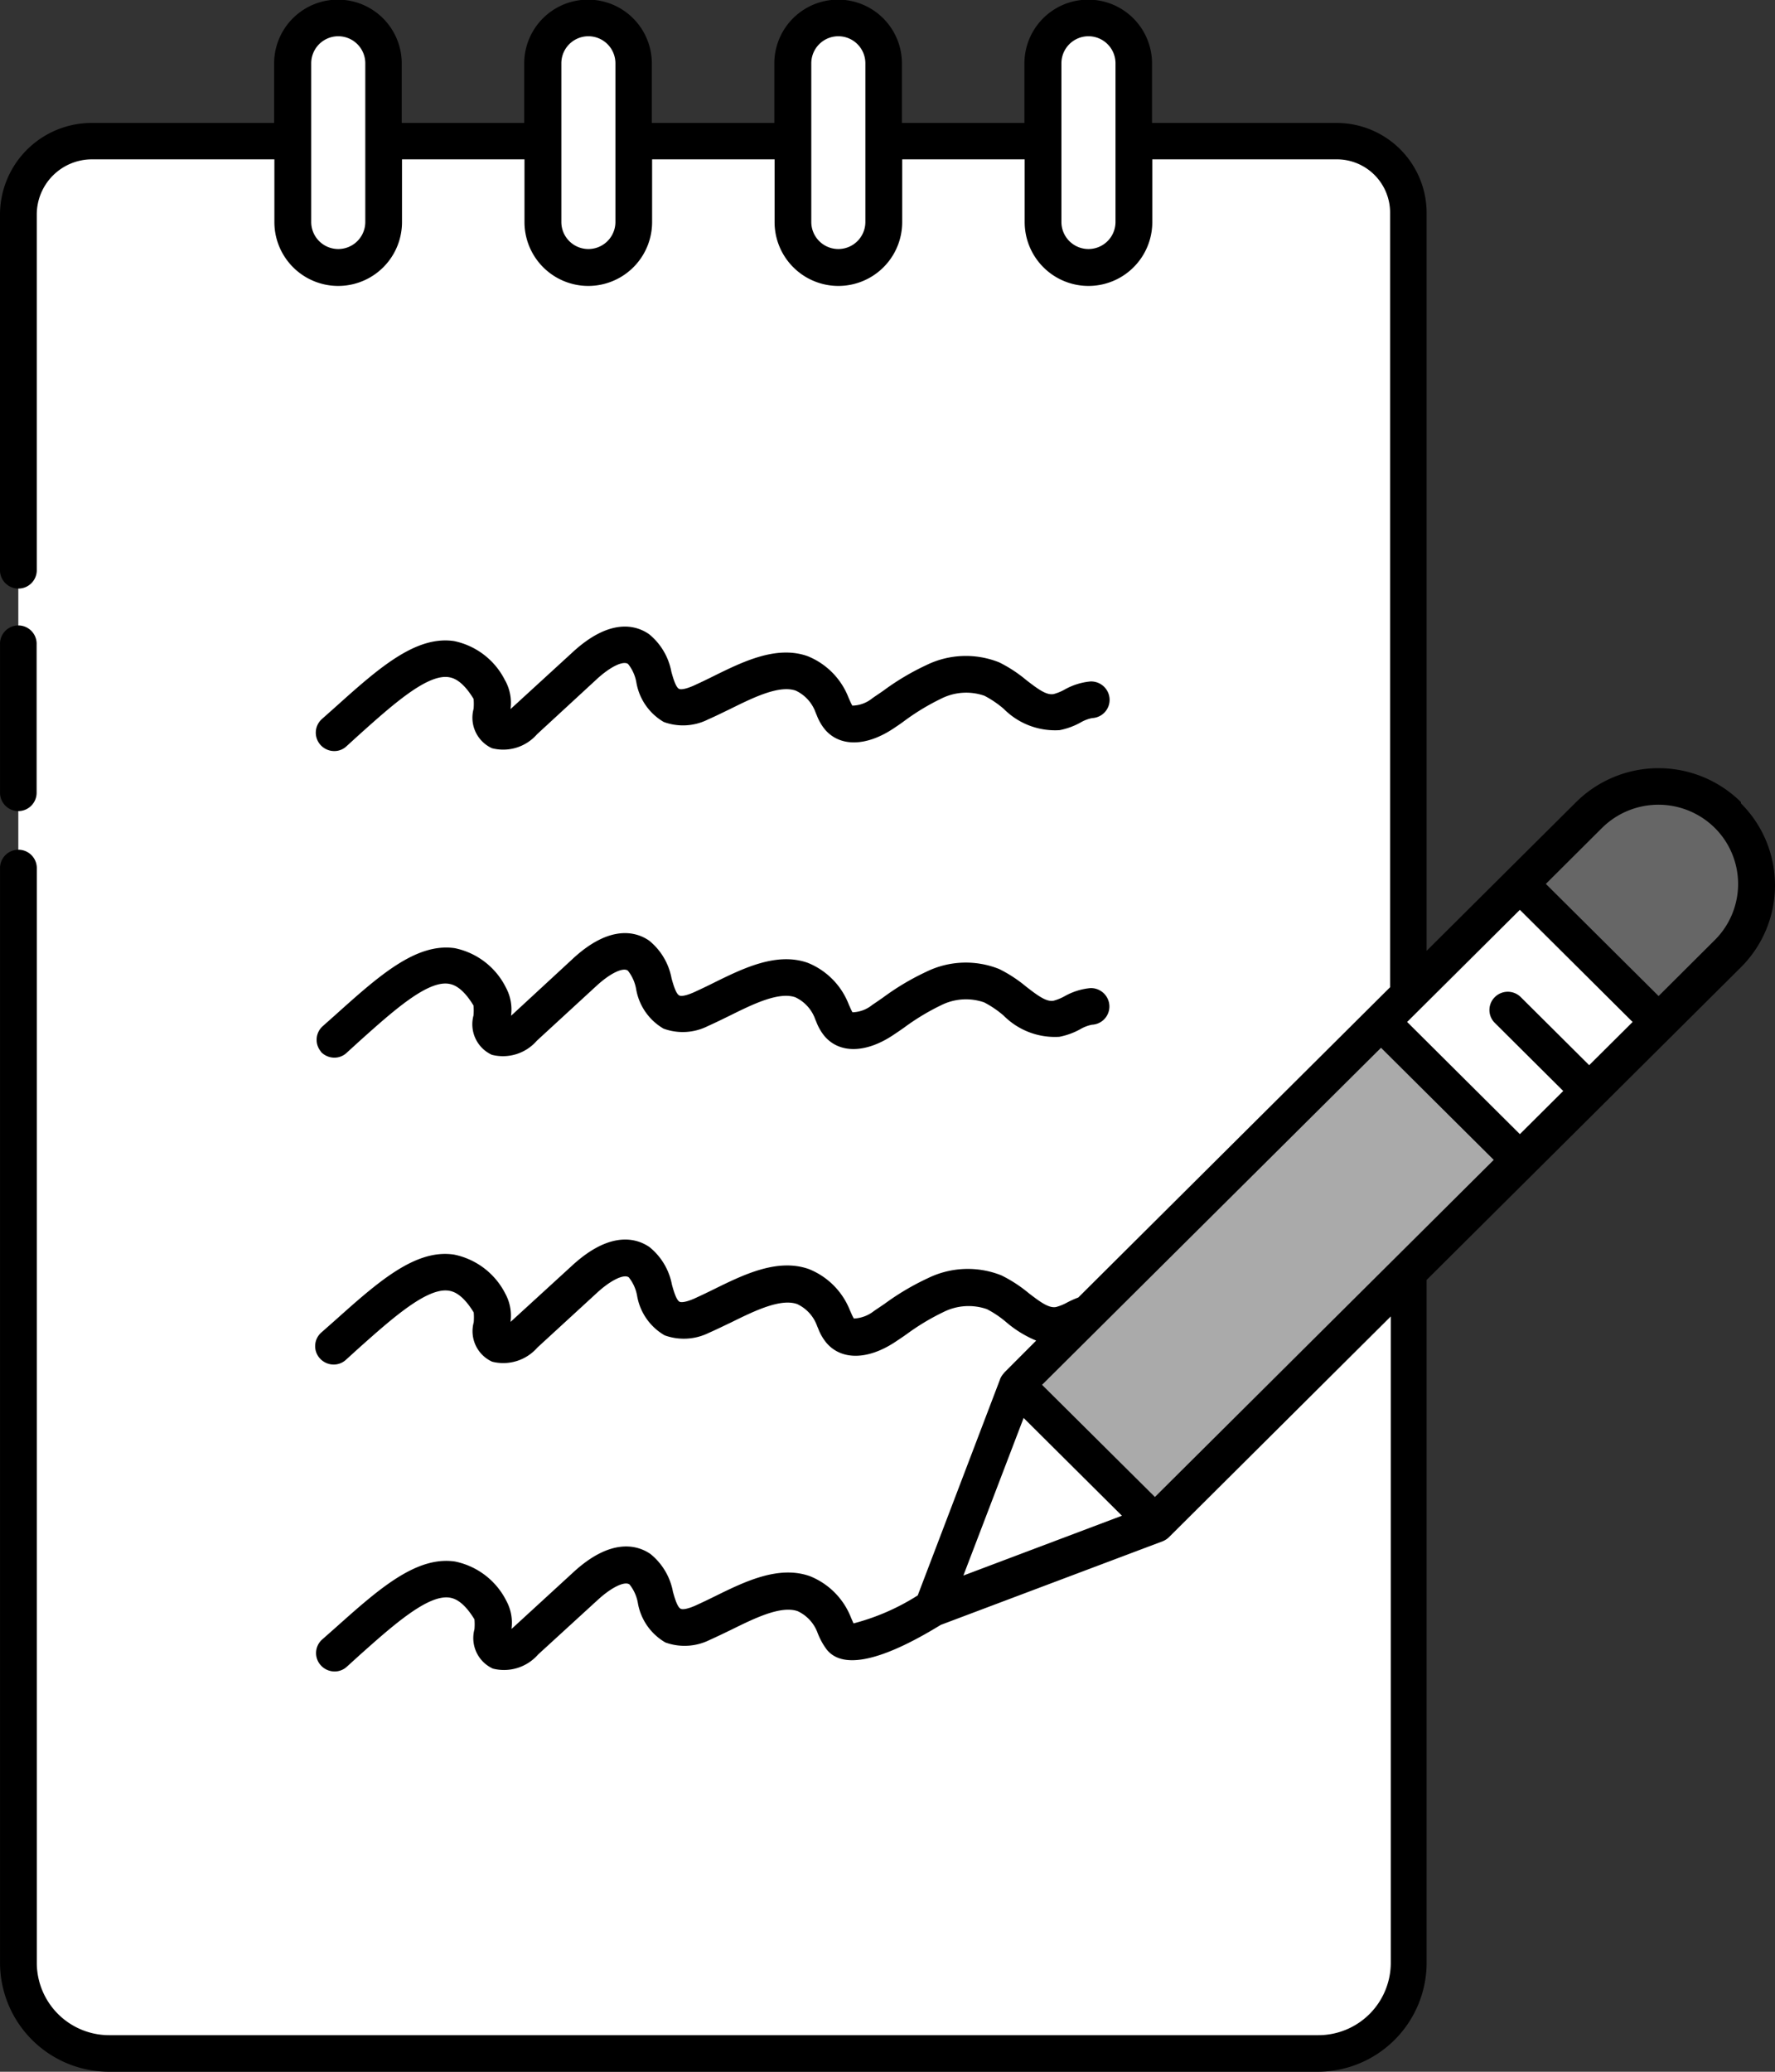
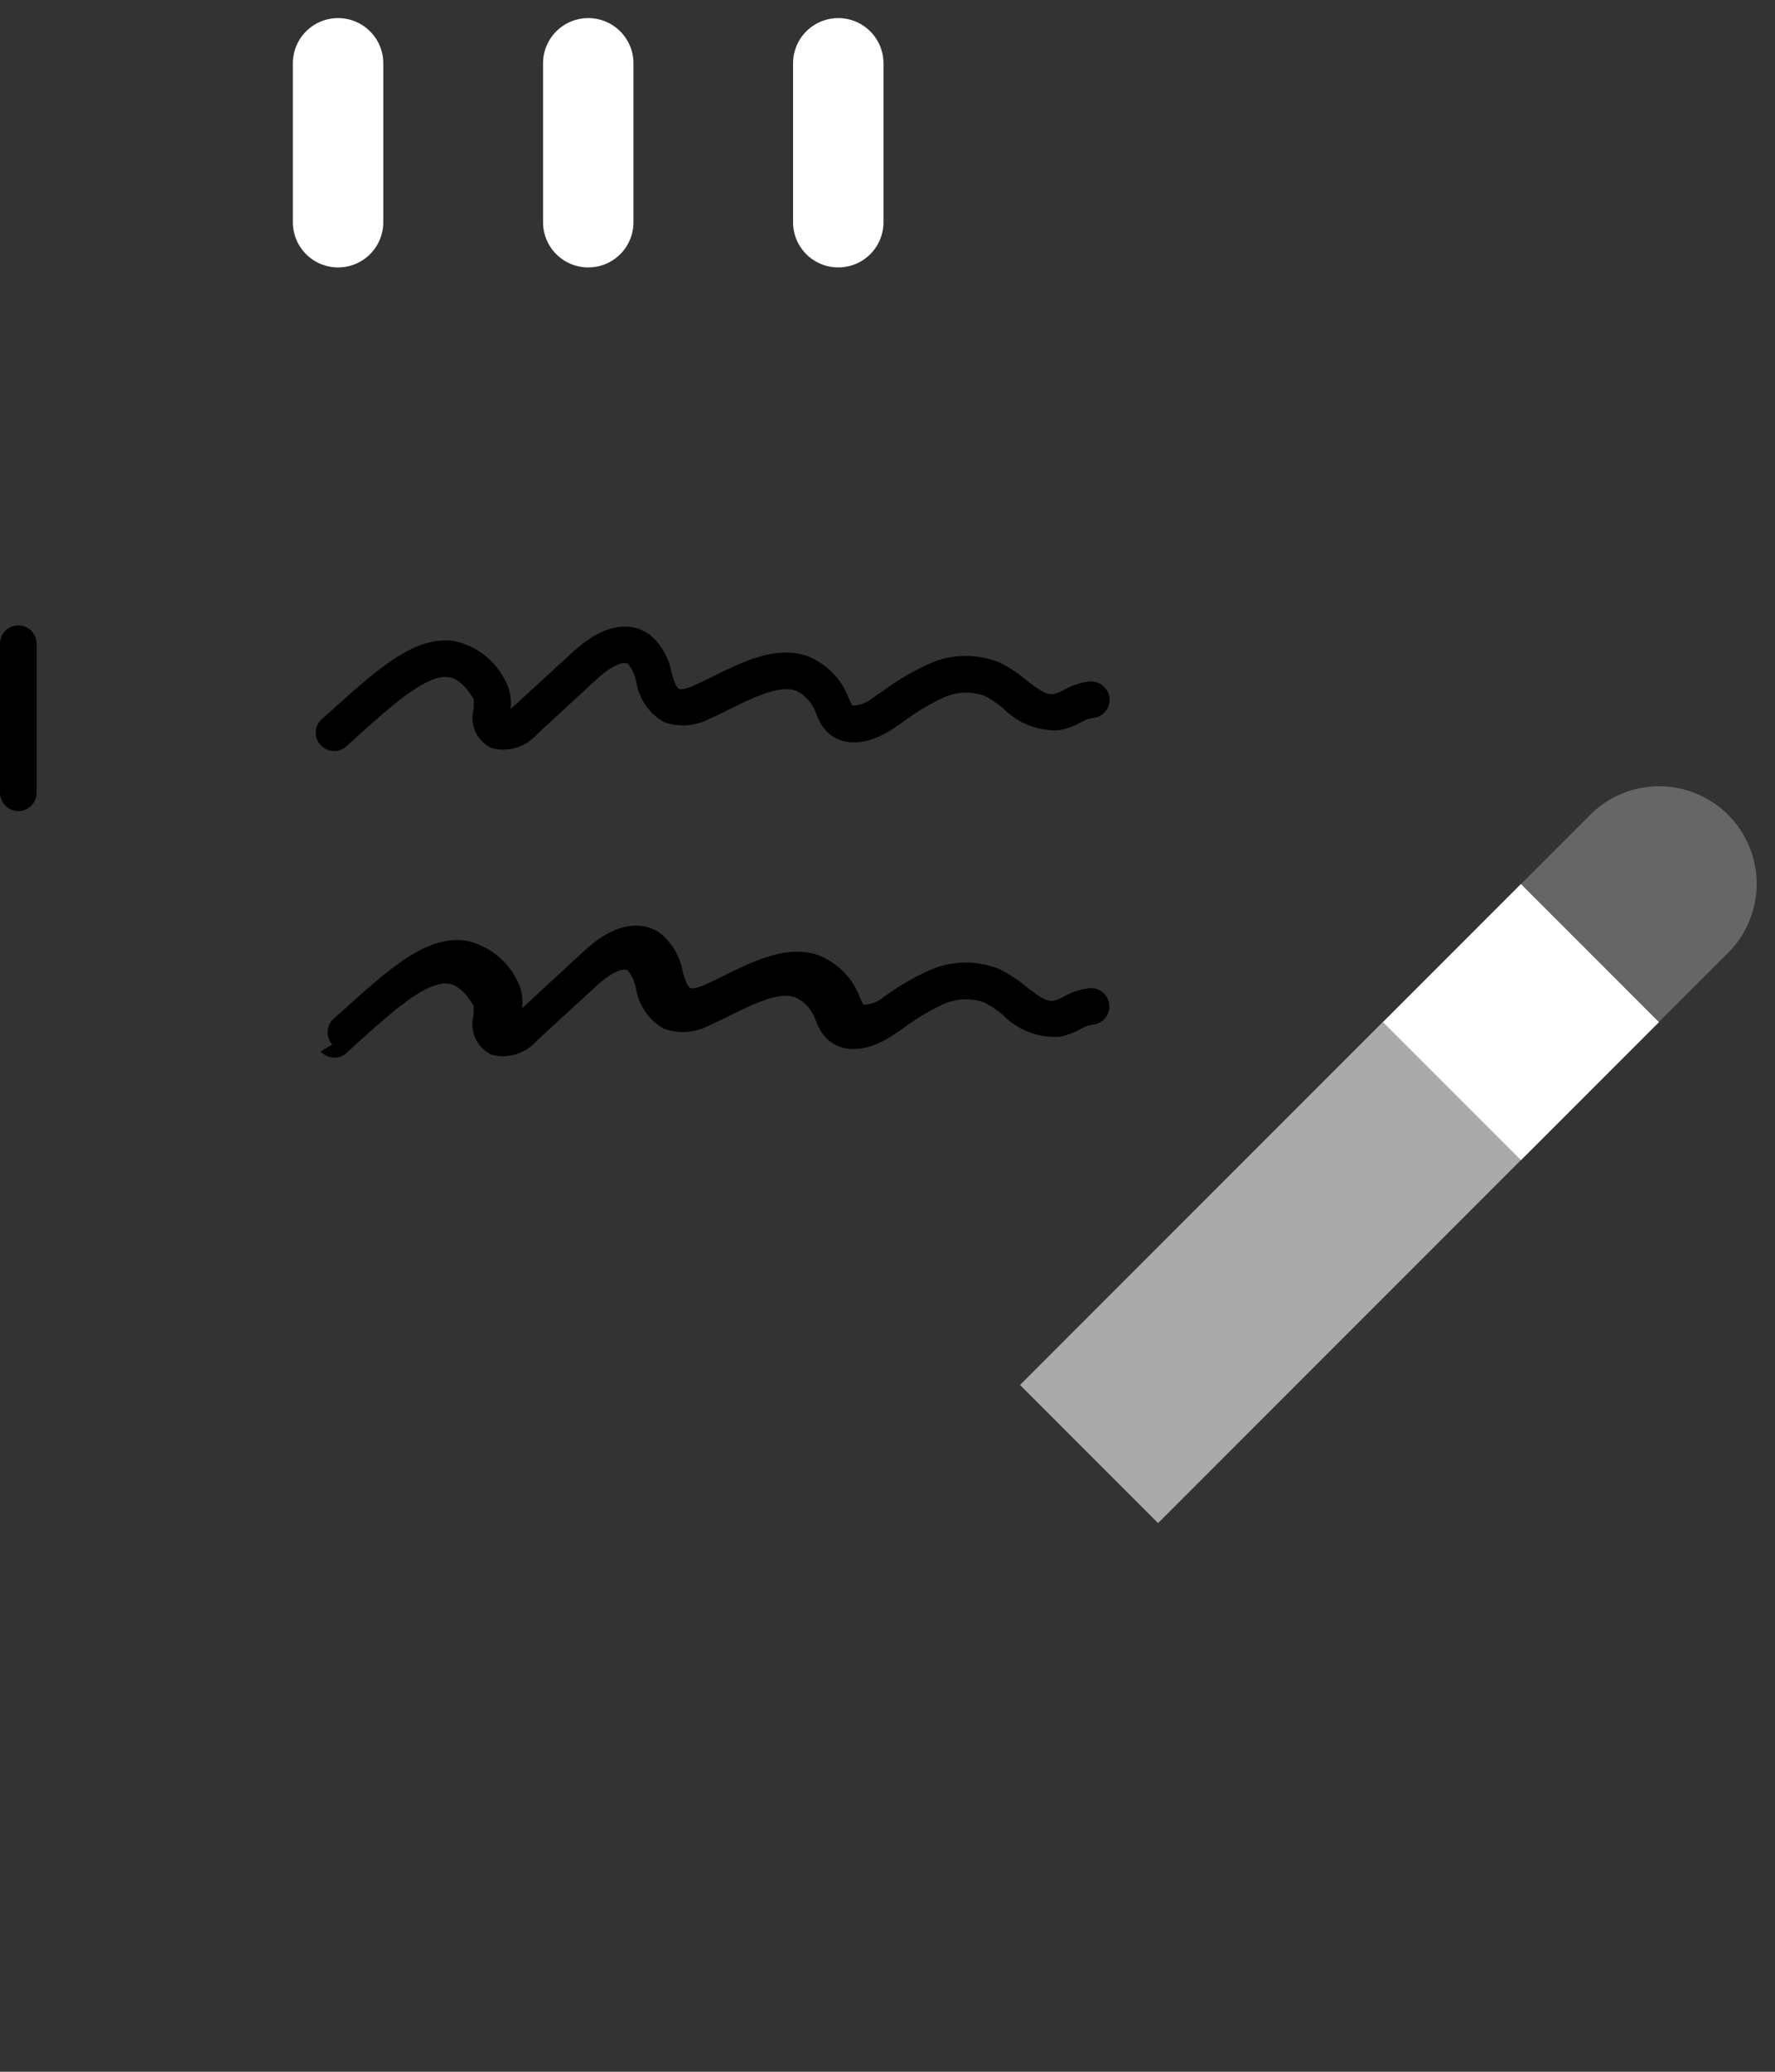
<svg xmlns="http://www.w3.org/2000/svg" width="60" height="70" viewBox="0 0 60 70">
  <rect x="0" y="0" width="60" height="70" fill="#333333" stroke="none" />
  <g id="Layer_1" transform="translate(0 -0.01)">
-     <path id="パス_238" data-name="パス 238" d="M47.741,10.137V69.23a3.053,3.053,0,0,1-3.055,3.054H4.055A3.053,3.053,0,0,1,1,69.23V10.193A2.473,2.473,0,0,1,3.474,7.72H45.329a2.411,2.411,0,0,1,2.412,2.411Z" transform="translate(-0.381 -2.941)" fill="#fff" />
-     <path id="パス_239" data-name="パス 239" d="M44.686,107.285H4.055A3.054,3.054,0,0,1,1,104.23v1.856a3.054,3.054,0,0,0,3.055,3.055h40.63a3.054,3.054,0,0,0,3.055-3.055V104.23a3.054,3.054,0,0,1-3.055,3.055Z" transform="translate(-0.381 -39.799)" fill="#fff" />
    <path id="パス_240" data-name="パス 240" d="M17.448,9.424h0A1.527,1.527,0,0,1,15.92,7.9V2.528A1.527,1.527,0,0,1,17.448,1h0a1.527,1.527,0,0,1,1.528,1.528V7.9A1.527,1.527,0,0,1,17.448,9.424Z" transform="translate(-6.02 -0.378)" fill="#fff" />
    <path id="パス_241" data-name="パス 241" d="M31.048,9.424h0A1.527,1.527,0,0,1,29.52,7.9V2.528A1.527,1.527,0,0,1,31.048,1h0a1.527,1.527,0,0,1,1.528,1.528V7.9A1.527,1.527,0,0,1,31.048,9.424Z" transform="translate(-11.163 -0.378)" fill="#fff" />
    <path id="パス_242" data-name="パス 242" d="M44.638,9.424h0A1.527,1.527,0,0,1,43.11,7.9V2.528A1.527,1.527,0,0,1,44.638,1h0a1.527,1.527,0,0,1,1.528,1.528V7.9A1.527,1.527,0,0,1,44.638,9.424Z" transform="translate(-16.302 -0.378)" fill="#fff" />
-     <path id="パス_243" data-name="パス 243" d="M58.238,9.424h0A1.527,1.527,0,0,1,56.71,7.9V2.528A1.527,1.527,0,0,1,58.238,1h0a1.527,1.527,0,0,1,1.528,1.528V7.9A1.527,1.527,0,0,1,58.238,9.424Z" transform="translate(-21.445 -0.378)" fill="#fff" />
    <rect id="長方形_313" data-name="長方形 313" width="6.6" height="17.356" transform="translate(39.146 51.472) rotate(-135)" fill="#aaa" />
    <rect id="長方形_314" data-name="長方形 314" width="6.6" height="6.6" transform="translate(51.414 39.21) rotate(-135)" fill="#fff" />
    <path id="パス_244" data-name="パス 244" d="M89.635,43.955h0a3.3,3.3,0,0,1,0,4.664L87.3,50.95,82.64,46.287l2.332-2.332A3.3,3.3,0,0,1,89.635,43.955Z" transform="translate(-31.22 -16.414)" fill="#666" />
-     <path id="パス_245" data-name="パス 245" d="M50.65,83.225l7.509-2.845L53.5,75.71Z" transform="translate(-19.139 -28.909)" fill="#fff" />
    <path id="パス_246" data-name="パス 246" d="M.619,40.487a.62.62,0,0,0,.619-.619v-5.01a.619.619,0,1,0-1.237,0v5.01a.62.62,0,0,0,.619.619Z" transform="translate(0 -13.072)" />
    <path id="パス_247" data-name="パス 247" d="M23.5,36.081a2.488,2.488,0,0,0-1.726-1.33c-1.305-.192-2.567.934-4.027,2.245l-.439.39a.617.617,0,0,0-.049.872.626.626,0,0,0,.464.21.6.6,0,0,0,.408-.155l.439-.4c1.126-1.008,2.295-2.053,3.025-1.942.105.019.433.062.841.736a1.983,1.983,0,0,1,0,.334,1.135,1.135,0,0,0,.619,1.33A1.518,1.518,0,0,0,24.58,37.9L26.6,36.038c.458-.421.891-.631,1.058-.513a1.38,1.38,0,0,1,.278.612,1.919,1.919,0,0,0,.928,1.348,1.887,1.887,0,0,0,1.5-.087c.241-.105.489-.229.748-.353.773-.383,1.651-.816,2.214-.619a1.3,1.3,0,0,1,.674.748l.037.087a1.707,1.707,0,0,0,.285.489c.507.581,1.385.563,2.295-.037.13-.087.26-.173.383-.266a7.756,7.756,0,0,1,1.237-.748,1.874,1.874,0,0,1,1.466-.1,3.42,3.42,0,0,1,.656.445,2.44,2.44,0,0,0,1.886.717,2.4,2.4,0,0,0,.711-.26,1.25,1.25,0,0,1,.39-.148.617.617,0,0,0,.588-.649.626.626,0,0,0-.649-.588,2.194,2.194,0,0,0-.878.278,1.614,1.614,0,0,1-.365.148c-.241.043-.513-.155-.928-.476a4.616,4.616,0,0,0-.909-.594,3.033,3.033,0,0,0-2.468.093,8.434,8.434,0,0,0-1.454.866c-.124.087-.247.167-.371.254a1.094,1.094,0,0,1-.674.247,1.279,1.279,0,0,1-.08-.161l-.049-.111a2.475,2.475,0,0,0-1.385-1.4c-1.051-.371-2.183.186-3.173.674-.235.118-.47.229-.687.328-.34.148-.458.118-.482.105-.105-.049-.192-.328-.26-.575a2.145,2.145,0,0,0-.755-1.274c-.408-.285-1.293-.588-2.6.625L23.739,37s-.037.031-.056.049a1.555,1.555,0,0,0-.173-.953Z" transform="translate(-6.427 -13.081)" />
-     <path id="パス_248" data-name="パス 248" d="M17.271,55.018a.626.626,0,0,0,.464.21.6.6,0,0,0,.408-.155l.439-.4c1.126-1.008,2.289-2.053,3.018-1.942.105.019.433.062.841.736a1.983,1.983,0,0,1,0,.334,1.135,1.135,0,0,0,.619,1.33,1.518,1.518,0,0,0,1.522-.476L26.6,52.8c.458-.421.891-.631,1.058-.513a1.38,1.38,0,0,1,.278.612,1.919,1.919,0,0,0,.928,1.348,1.887,1.887,0,0,0,1.5-.087c.235-.105.489-.229.742-.353.773-.383,1.651-.816,2.214-.619a1.3,1.3,0,0,1,.674.748l.037.087a1.708,1.708,0,0,0,.285.489c.507.581,1.385.563,2.295-.037.13-.087.26-.173.39-.266a7.756,7.756,0,0,1,1.237-.748,1.874,1.874,0,0,1,1.466-.1,3.42,3.42,0,0,1,.656.445,2.44,2.44,0,0,0,1.886.717,2.4,2.4,0,0,0,.711-.26,1.25,1.25,0,0,1,.39-.148.617.617,0,0,0,.588-.649.624.624,0,0,0-.643-.588,2.194,2.194,0,0,0-.878.278,1.614,1.614,0,0,1-.365.148c-.241.043-.513-.155-.928-.476a4.615,4.615,0,0,0-.909-.594,3.033,3.033,0,0,0-2.468.093,8.513,8.513,0,0,0-1.447.86c-.124.087-.247.173-.371.254a1.11,1.11,0,0,1-.674.254,1.279,1.279,0,0,1-.08-.161l-.049-.111a2.475,2.475,0,0,0-1.385-1.4c-1.051-.371-2.183.186-3.173.674-.235.118-.47.229-.687.328-.34.148-.458.118-.482.1-.105-.049-.192-.328-.26-.575a2.145,2.145,0,0,0-.755-1.274c-.408-.285-1.3-.588-2.6.625l-2.016,1.862s-.037.031-.056.049a1.555,1.555,0,0,0-.173-.953,2.488,2.488,0,0,0-1.726-1.33c-1.305-.192-2.567.934-4.027,2.245l-.439.39a.617.617,0,0,0-.049.872Z" transform="translate(-6.435 -19.482)" />
-     <path id="パス_249" data-name="パス 249" d="M58.848,27.11a3.959,3.959,0,0,0-5.57,0l-5.054,5.026V7.193a3.044,3.044,0,0,0-3.052-3.029H38.942V2.155a2.157,2.157,0,0,0-4.314,0V4.164h-4.14V2.155a2.157,2.157,0,0,0-4.314,0V4.164h-4.14V2.155a2.157,2.157,0,0,0-4.314,0V4.164h-4.14V2.155a2.157,2.157,0,0,0-4.314,0V4.164H3.108A3.1,3.1,0,0,0,0,7.255V19.3a.622.622,0,0,0,1.243,0V7.249A1.865,1.865,0,0,1,3.108,5.394H9.275v2.12a2.157,2.157,0,0,0,4.314,0V5.394h4.14v2.12a2.157,2.157,0,0,0,4.314,0V5.394h4.14v2.12a2.157,2.157,0,0,0,4.314,0V5.394h4.14v2.12a2.157,2.157,0,0,0,4.314,0V5.394h6.229a1.8,1.8,0,0,1,1.809,1.793V33.366L36.449,43.85a3.237,3.237,0,0,0-.385.173,1.627,1.627,0,0,1-.367.148c-.242.043-.516-.155-.933-.476a4.642,4.642,0,0,0-.914-.593,3.064,3.064,0,0,0-2.481.093,8.567,8.567,0,0,0-1.455.859c-.124.087-.249.167-.373.253a1.181,1.181,0,0,1-.678.253,1.276,1.276,0,0,1-.081-.161l-.05-.111a2.481,2.481,0,0,0-1.393-1.4c-1.057-.371-2.195.185-3.189.674-.236.117-.472.229-.69.328-.342.148-.46.117-.485.105-.106-.049-.193-.328-.261-.575a2.142,2.142,0,0,0-.758-1.273c-.41-.284-1.3-.587-2.617.624l-2.027,1.854s-.037.031-.056.049a1.546,1.546,0,0,0-.174-.952A2.5,2.5,0,0,0,15.349,42.4c-1.312-.2-2.58.933-4.047,2.244l-.441.389a.614.614,0,0,0-.05.872.631.631,0,0,0,.466.21.607.607,0,0,0,.41-.155l.441-.4c1.131-1.008,2.306-2.052,3.04-1.941.106.019.435.062.845.736a1.971,1.971,0,0,1,0,.334,1.132,1.132,0,0,0,.622,1.329,1.53,1.53,0,0,0,1.529-.476l2.027-1.861c.46-.42.9-.631,1.063-.513a1.375,1.375,0,0,1,.28.612,1.917,1.917,0,0,0,.933,1.348,1.906,1.906,0,0,0,1.5-.087c.242-.105.491-.229.752-.352.777-.383,1.66-.816,2.226-.618a1.3,1.3,0,0,1,.678.748l.037.087a1.7,1.7,0,0,0,.286.488c.51.581,1.393.563,2.306-.037.131-.087.261-.173.392-.266a7.8,7.8,0,0,1,1.243-.748,1.893,1.893,0,0,1,1.473-.1,3.439,3.439,0,0,1,.659.445,3.781,3.781,0,0,0,1.007.618L33.944,46.39a.019.019,0,0,1-.006.012.684.684,0,0,0-.131.2v.006l-2.785,7.307a7.614,7.614,0,0,1-2.17.946c-.019-.037-.031-.074-.05-.111l-.037-.087a2.481,2.481,0,0,0-1.393-1.4c-1.057-.371-2.195.185-3.189.674-.236.117-.472.229-.69.328-.342.148-.46.117-.485.1-.106-.049-.193-.328-.261-.575a2.142,2.142,0,0,0-.758-1.273c-.41-.284-1.306-.587-2.617.624L17.345,55s-.037.031-.056.049a1.546,1.546,0,0,0-.174-.952A2.5,2.5,0,0,0,15.38,52.77c-1.312-.192-2.58.933-4.047,2.244l-.441.389a.614.614,0,0,0-.05.872.631.631,0,0,0,.466.21.607.607,0,0,0,.41-.155l.441-.4c1.131-1.008,2.3-2.046,3.034-1.941.106.019.435.062.845.736a1.971,1.971,0,0,1,0,.334,1.135,1.135,0,0,0,.622,1.329,1.53,1.53,0,0,0,1.529-.476l2.027-1.854c.46-.42.9-.631,1.063-.513a1.375,1.375,0,0,1,.28.612,1.917,1.917,0,0,0,.933,1.348,1.906,1.906,0,0,0,1.5-.087c.236-.105.491-.229.746-.352.777-.383,1.66-.816,2.226-.618a1.3,1.3,0,0,1,.678.748l.031.074a2.281,2.281,0,0,0,.274.476c.541.674,1.84.4,3.854-.835l7.5-2.825h0a.649.649,0,0,0,.211-.136l7.5-7.461V66.338a2.447,2.447,0,0,1-2.449,2.436H3.693a2.447,2.447,0,0,1-2.449-2.436V29.317a.622.622,0,0,0-1.243,0V66.338A3.687,3.687,0,0,0,3.693,70.01H44.531a3.687,3.687,0,0,0,3.693-3.672V43.256L58.848,32.692a3.905,3.905,0,0,0,0-5.539Zm-46.5-19.6a.914.914,0,0,1-1.828,0V2.149a.914.914,0,0,1,1.828,0V7.514Zm8.455,0a.914.914,0,0,1-1.828,0V2.149a.914.914,0,0,1,1.828,0V7.514Zm8.449,0a.914.914,0,0,1-1.828,0V2.149a.914.914,0,0,1,1.828,0V7.514Zm8.455,0a.914.914,0,0,1-1.828,0V2.149a.914.914,0,0,1,1.828,0V7.514Zm-3.115,40.4,3.332,3.313-5.359,2.021L34.6,47.923Zm4.445,2.677L35.224,46.8,46.682,35.412,50.493,39.2,39.035,50.594ZM53.719,36l-2.313-2.3a.622.622,0,0,0-.877,0,.613.613,0,0,0,0,.872l2.313,2.3L51.376,38.33,47.565,34.54l3.811-3.789,3.811,3.789L53.719,36Zm4.246-4.228-1.9,1.892-3.811-3.789,1.9-1.892a2.709,2.709,0,0,1,3.811,0A2.672,2.672,0,0,1,57.966,31.771Z" />
+     <path id="パス_248" data-name="パス 248" d="M17.271,55.018a.626.626,0,0,0,.464.21.6.6,0,0,0,.408-.155l.439-.4c1.126-1.008,2.289-2.053,3.018-1.942.105.019.433.062.841.736a1.983,1.983,0,0,1,0,.334,1.135,1.135,0,0,0,.619,1.33,1.518,1.518,0,0,0,1.522-.476L26.6,52.8c.458-.421.891-.631,1.058-.513a1.38,1.38,0,0,1,.278.612,1.919,1.919,0,0,0,.928,1.348,1.887,1.887,0,0,0,1.5-.087c.235-.105.489-.229.742-.353.773-.383,1.651-.816,2.214-.619a1.3,1.3,0,0,1,.674.748l.037.087a1.708,1.708,0,0,0,.285.489c.507.581,1.385.563,2.295-.037.13-.087.26-.173.39-.266a7.756,7.756,0,0,1,1.237-.748,1.874,1.874,0,0,1,1.466-.1,3.42,3.42,0,0,1,.656.445,2.44,2.44,0,0,0,1.886.717,2.4,2.4,0,0,0,.711-.26,1.25,1.25,0,0,1,.39-.148.617.617,0,0,0,.588-.649.624.624,0,0,0-.643-.588,2.194,2.194,0,0,0-.878.278,1.614,1.614,0,0,1-.365.148c-.241.043-.513-.155-.928-.476a4.615,4.615,0,0,0-.909-.594,3.033,3.033,0,0,0-2.468.093,8.513,8.513,0,0,0-1.447.86a1.11,1.11,0,0,1-.674.254,1.279,1.279,0,0,1-.08-.161l-.049-.111a2.475,2.475,0,0,0-1.385-1.4c-1.051-.371-2.183.186-3.173.674-.235.118-.47.229-.687.328-.34.148-.458.118-.482.1-.105-.049-.192-.328-.26-.575a2.145,2.145,0,0,0-.755-1.274c-.408-.285-1.3-.588-2.6.625l-2.016,1.862s-.037.031-.056.049a1.555,1.555,0,0,0-.173-.953,2.488,2.488,0,0,0-1.726-1.33c-1.305-.192-2.567.934-4.027,2.245l-.439.39a.617.617,0,0,0-.049.872Z" transform="translate(-6.435 -19.482)" />
  </g>
</svg>